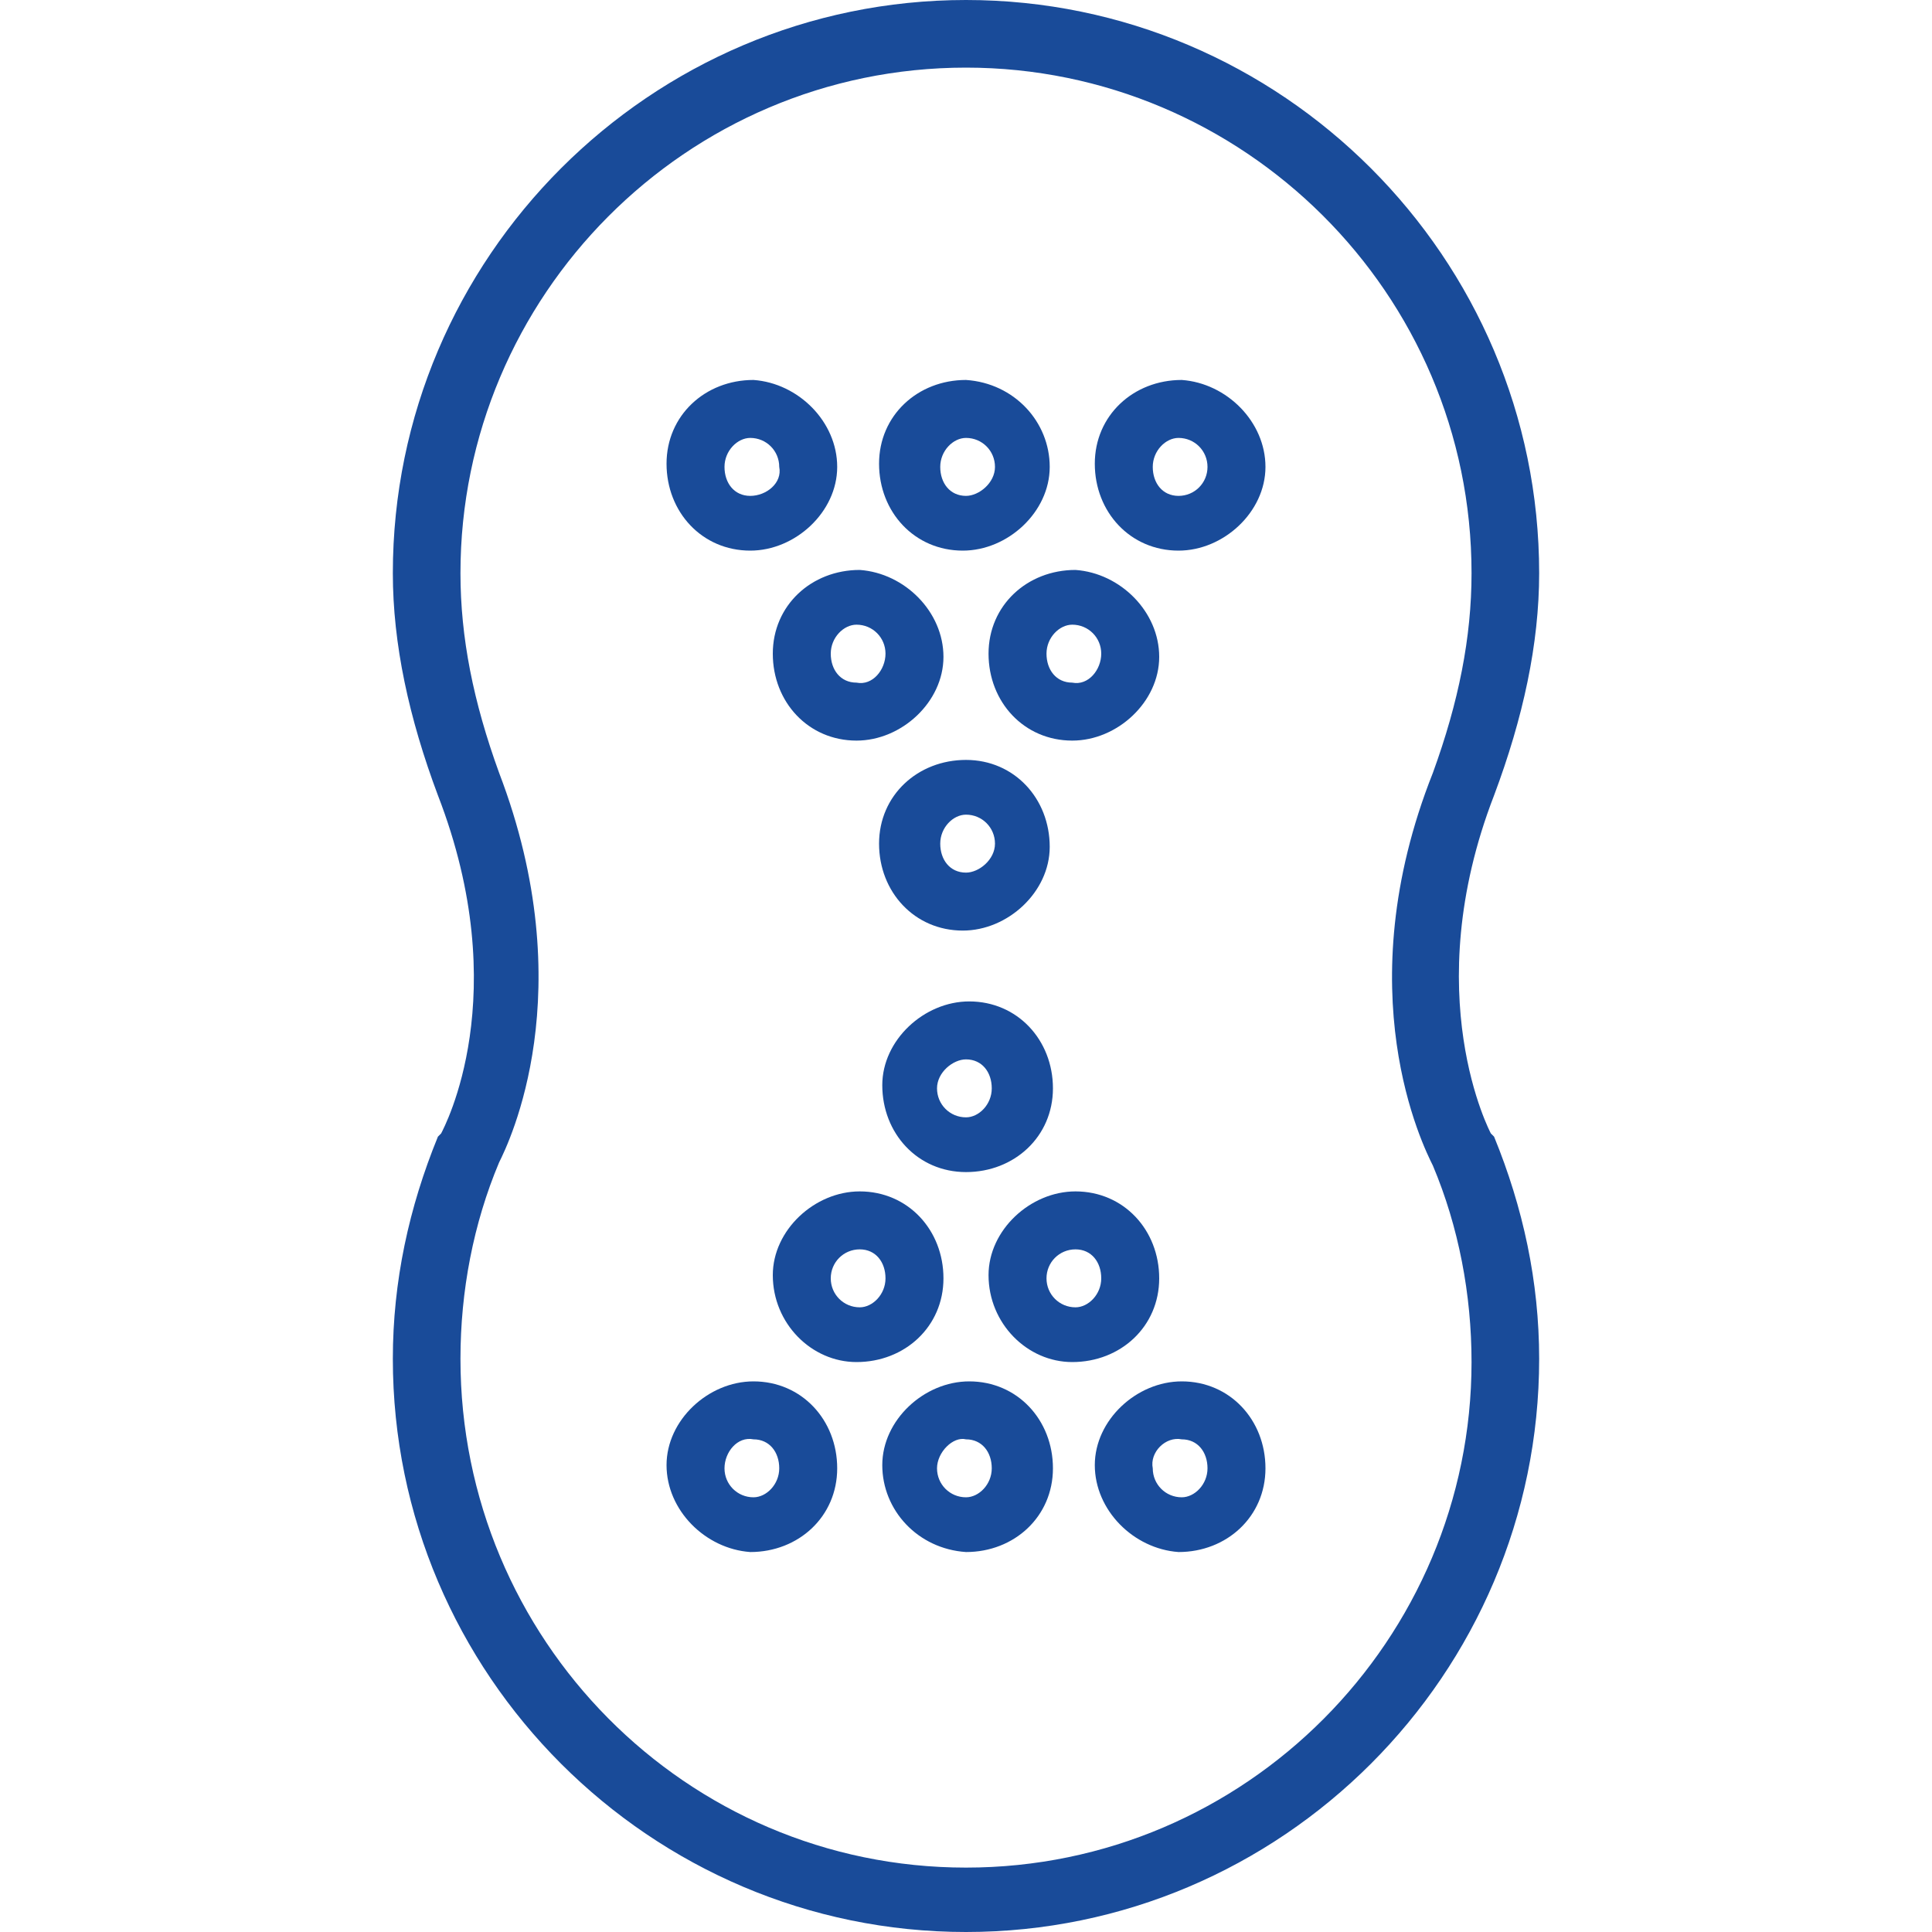
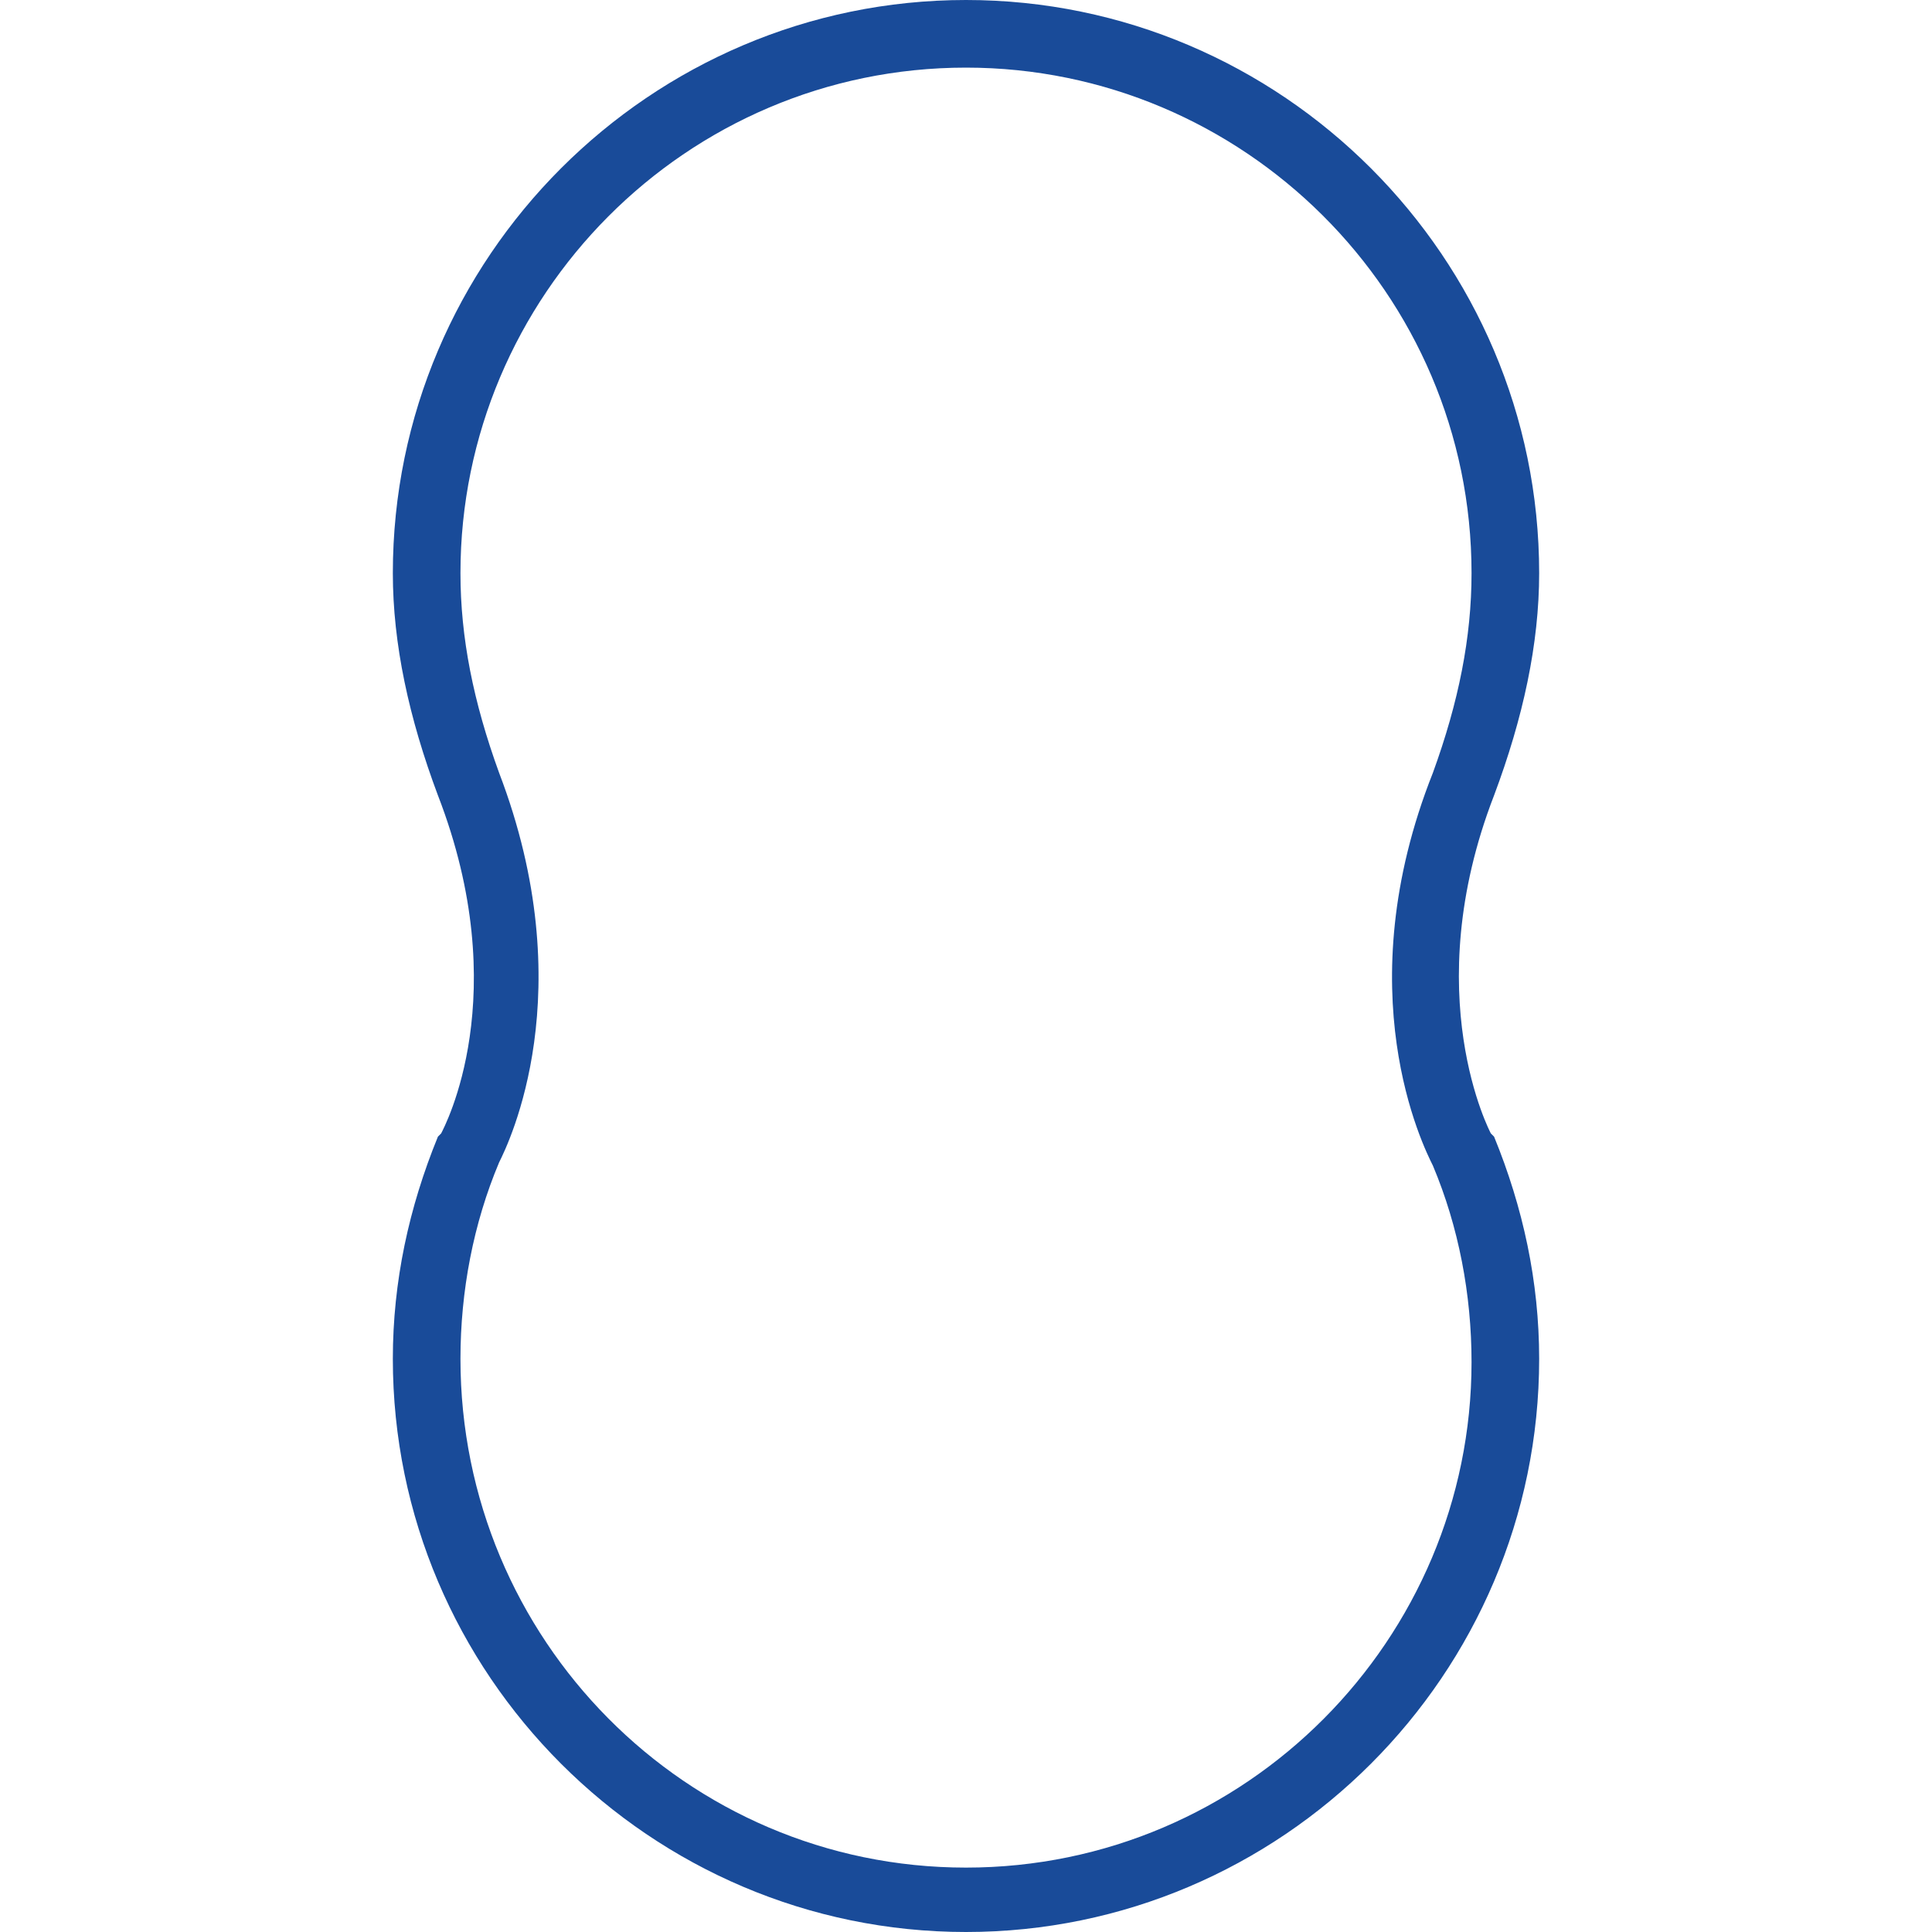
<svg xmlns="http://www.w3.org/2000/svg" version="1.1" id="Capa_1" x="0" y="0" viewBox="0 0 60 60" style="enable-background:new 0 0 60 60" xml:space="preserve">
  <style>.st0{fill:#194b99}</style>
  <switch>
    <g>
      <path class="st0" d="M30 60c-9.8 0-17.8-8-17.8-17.8 0-2.4.5-4.7 1.4-6.9l.1-.1c.1-.2 2.3-4.3-.1-10.5-.9-2.4-1.4-4.7-1.4-6.9C12.2 8 20.2 0 30 0s17.8 8 17.8 17.8c0 2.2-.5 4.5-1.4 6.9-2.4 6.2-.1 10.5-.1 10.5l.1.1c.9 2.2 1.4 4.5 1.4 6.9C47.8 52 39.8 60 30 60zM15.5 36.1c-.8 1.9-1.2 4-1.2 6.1 0 8.7 7 15.8 15.7 15.8s15.7-7.1 15.7-15.7c0-2.1-.4-4.2-1.2-6.1-.3-.6-2.7-5.4 0-12.2.8-2.2 1.2-4.2 1.2-6.2 0-8.7-7.1-15.7-15.7-15.7-8.7 0-15.7 7.1-15.7 15.7 0 2 .4 4 1.2 6.2 2.6 6.8.3 11.5 0 12.1z" />
-       <path class="st0" d="M26.7 17.7c-1.5 0-2.7 1.1-2.7 2.6s1.1 2.7 2.6 2.7c1.4 0 2.7-1.2 2.7-2.6 0-1.4-1.2-2.6-2.6-2.7zm-.1 3.5c-.5 0-.8-.4-.8-.9s.4-.9.8-.9c.5 0 .9.4.9.9s-.4 1-.9.9zM33.4 17.7c-1.5 0-2.7 1.1-2.7 2.6s1.1 2.7 2.6 2.7c1.4 0 2.7-1.2 2.7-2.6 0-1.4-1.2-2.6-2.6-2.7zm-.1 3.5c-.5 0-.8-.4-.8-.9s.4-.9.8-.9c.5 0 .9.4.9.9s-.4 1-.9.9zM30 23.6c-1.5 0-2.7 1.1-2.7 2.6s1.1 2.7 2.6 2.7c1.4 0 2.7-1.2 2.7-2.6 0-1.5-1.1-2.7-2.6-2.7zm0 3.5c-.5 0-.8-.4-.8-.9s.4-.9.8-.9c.5 0 .9.4.9.9s-.5.9-.9.9zM23.4 11.8c-1.5 0-2.7 1.1-2.7 2.6s1.1 2.7 2.6 2.7c1.4 0 2.7-1.2 2.7-2.6 0-1.4-1.2-2.6-2.6-2.7zm-.1 3.6c-.5 0-.8-.4-.8-.9s.4-.9.8-.9c.5 0 .9.4.9.9.1.5-.4.9-.9.9zM30 11.8c-1.5 0-2.7 1.1-2.7 2.6s1.1 2.7 2.6 2.7c1.4 0 2.7-1.2 2.7-2.6 0-1.4-1.1-2.6-2.6-2.7zm0 3.6c-.5 0-.8-.4-.8-.9s.4-.9.8-.9c.5 0 .9.4.9.9s-.5.9-.9.9zM36.7 11.8c-1.5 0-2.7 1.1-2.7 2.6s1.1 2.7 2.6 2.7c1.4 0 2.7-1.2 2.7-2.6 0-1.4-1.2-2.6-2.6-2.7zm-.1 3.6c-.5 0-.8-.4-.8-.9s.4-.9.8-.9c.5 0 .9.4.9.9s-.4.9-.9.9zM33.3 42.3c1.5 0 2.7-1.1 2.7-2.6S34.9 37 33.4 37c-1.4 0-2.7 1.2-2.7 2.6 0 1.5 1.2 2.7 2.6 2.7zm.1-3.5c.5 0 .8.4.8.9s-.4.9-.8.9c-.5 0-.9-.4-.9-.9s.4-.9.9-.9zM26.6 42.3c1.5 0 2.7-1.1 2.7-2.6S28.2 37 26.7 37c-1.4 0-2.7 1.2-2.7 2.6 0 1.5 1.2 2.7 2.6 2.7zm.1-3.5c.5 0 .8.4.8.9s-.4.9-.8.9c-.5 0-.9-.4-.9-.9s.4-.9.9-.9zM30 36.4c1.5 0 2.7-1.1 2.7-2.6s-1.1-2.7-2.6-2.7c-1.4 0-2.7 1.2-2.7 2.6 0 1.5 1.1 2.7 2.6 2.7zm0-3.5c.5 0 .8.4.8.9s-.4.9-.8.9c-.5 0-.9-.4-.9-.9s.5-.9.9-.9zM36.6 48.2c1.5 0 2.7-1.1 2.7-2.6s-1.1-2.7-2.6-2.7c-1.4 0-2.7 1.2-2.7 2.6 0 1.4 1.2 2.6 2.6 2.7zm.1-3.5c.5 0 .8.4.8.9s-.4.9-.8.9c-.5 0-.9-.4-.9-.9-.1-.5.4-1 .9-.9zM30 48.2c1.5 0 2.7-1.1 2.7-2.6s-1.1-2.7-2.6-2.7c-1.4 0-2.7 1.2-2.7 2.6 0 1.4 1.1 2.6 2.6 2.7zm0-3.5c.5 0 .8.4.8.9s-.4.9-.8.9c-.5 0-.9-.4-.9-.9s.5-1 .9-.9zM23.3 48.2c1.5 0 2.7-1.1 2.7-2.6s-1.1-2.7-2.6-2.7c-1.4 0-2.7 1.2-2.7 2.6 0 1.4 1.2 2.6 2.6 2.7zm.1-3.5c.5 0 .8.4.8.9s-.4.9-.8.9c-.5 0-.9-.4-.9-.9s.4-1 .9-.9z" />
    </g>
  </switch>
</svg>